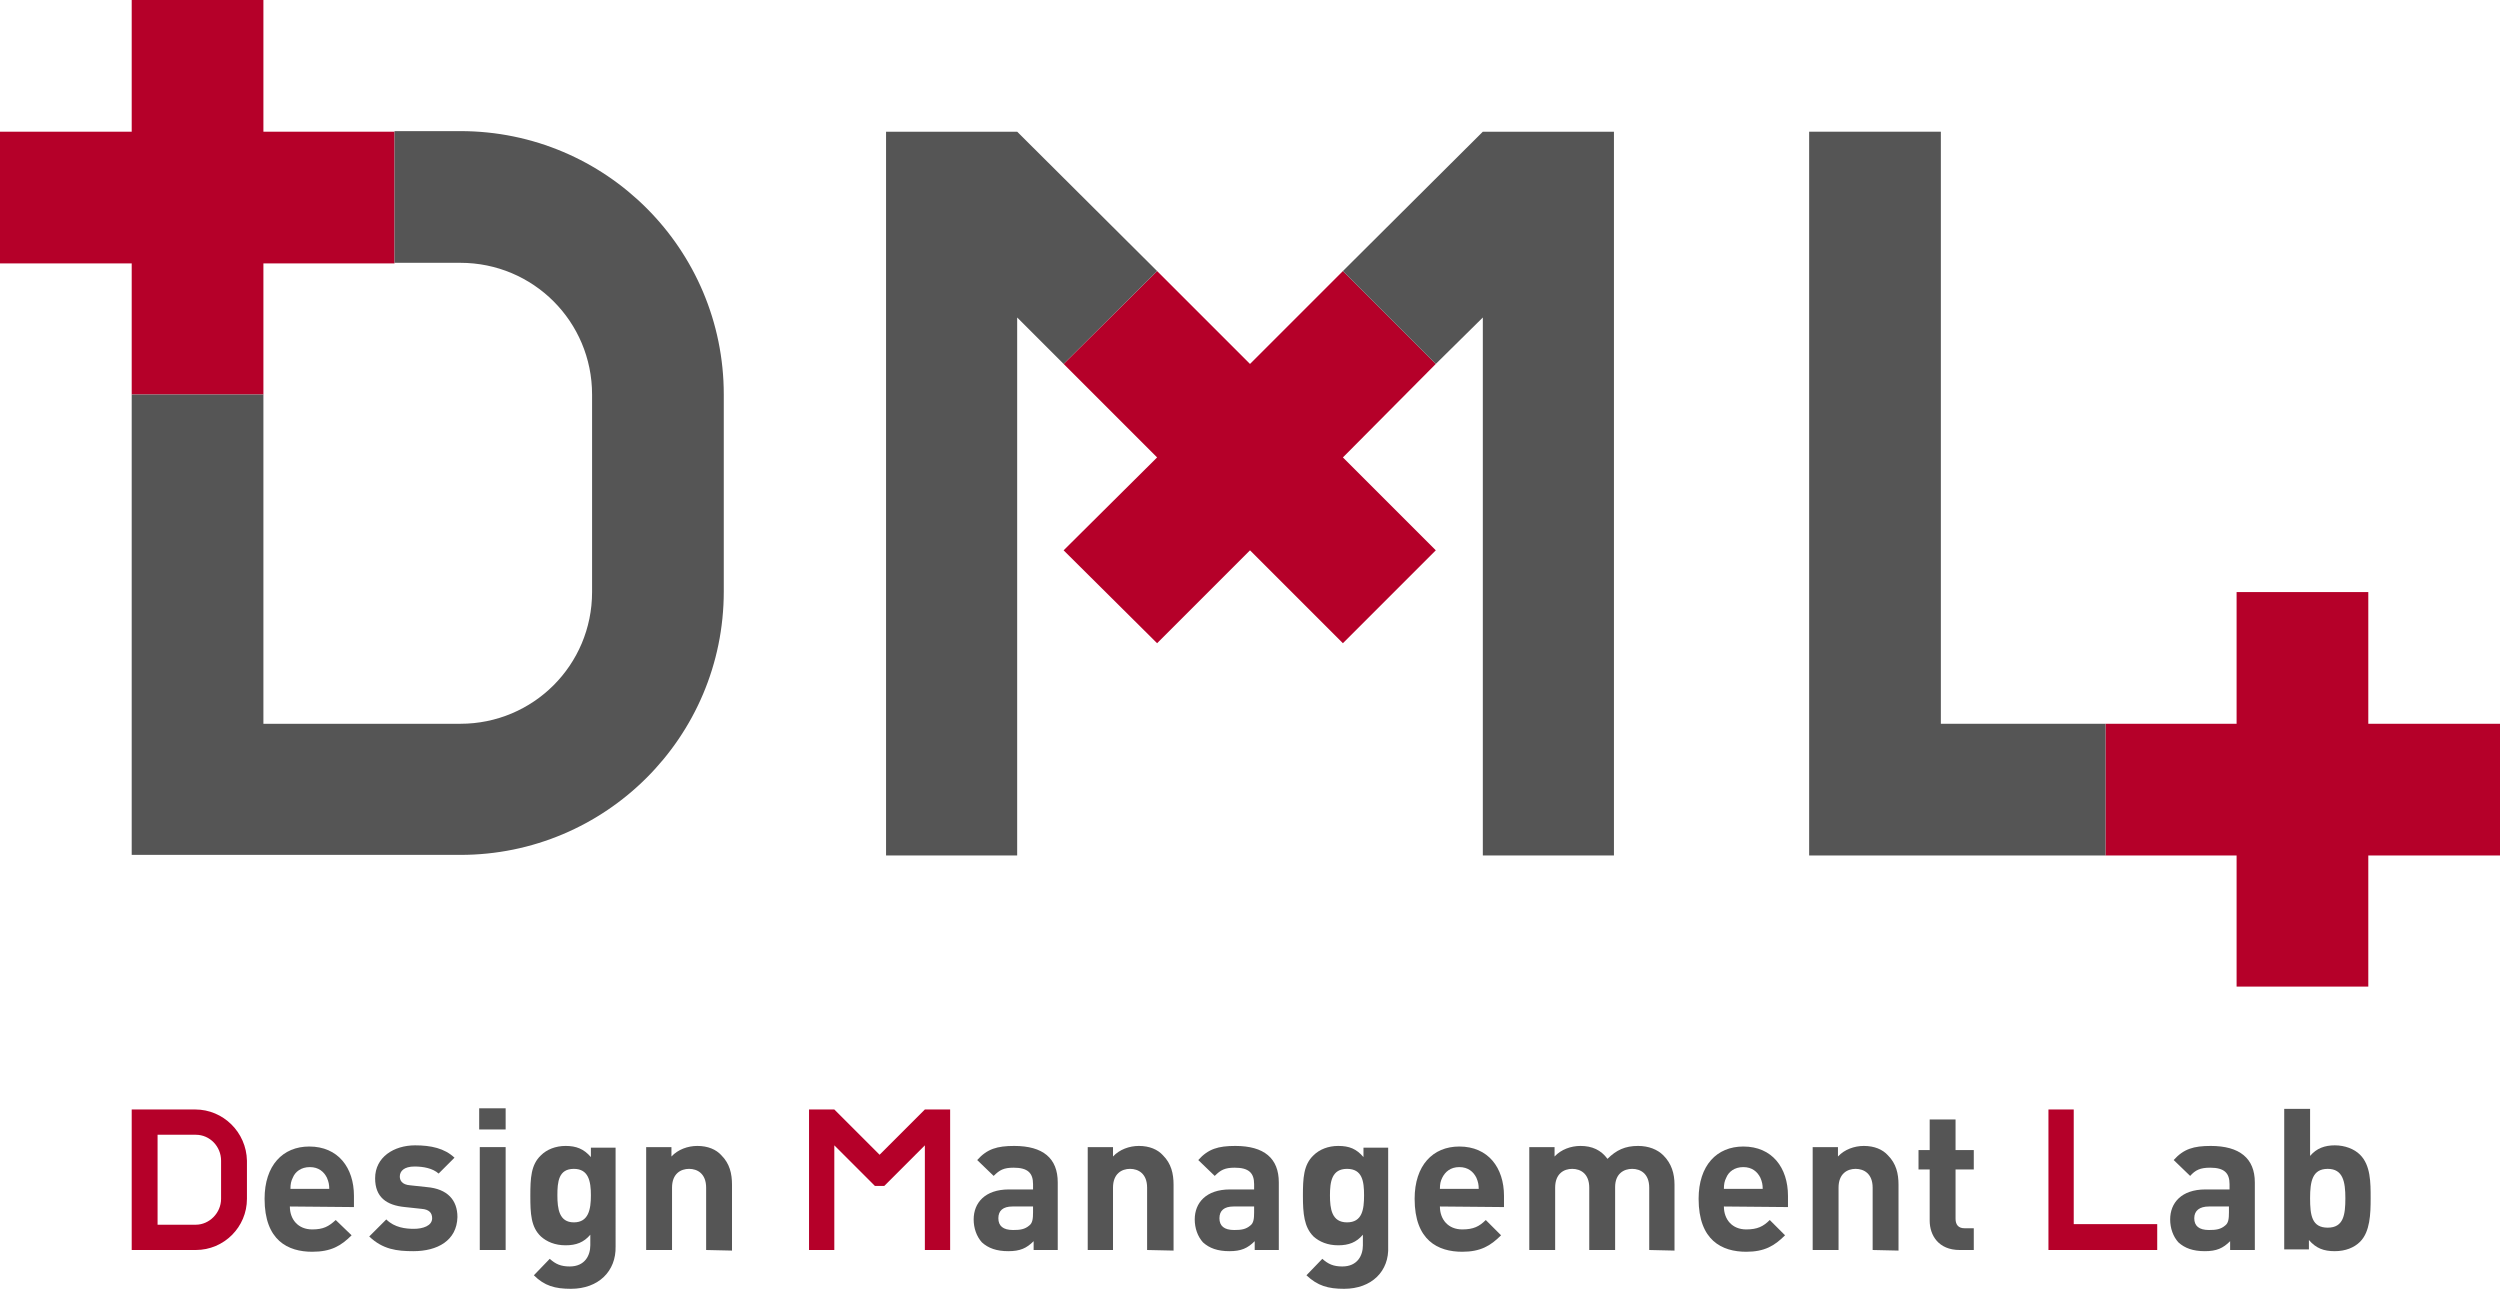
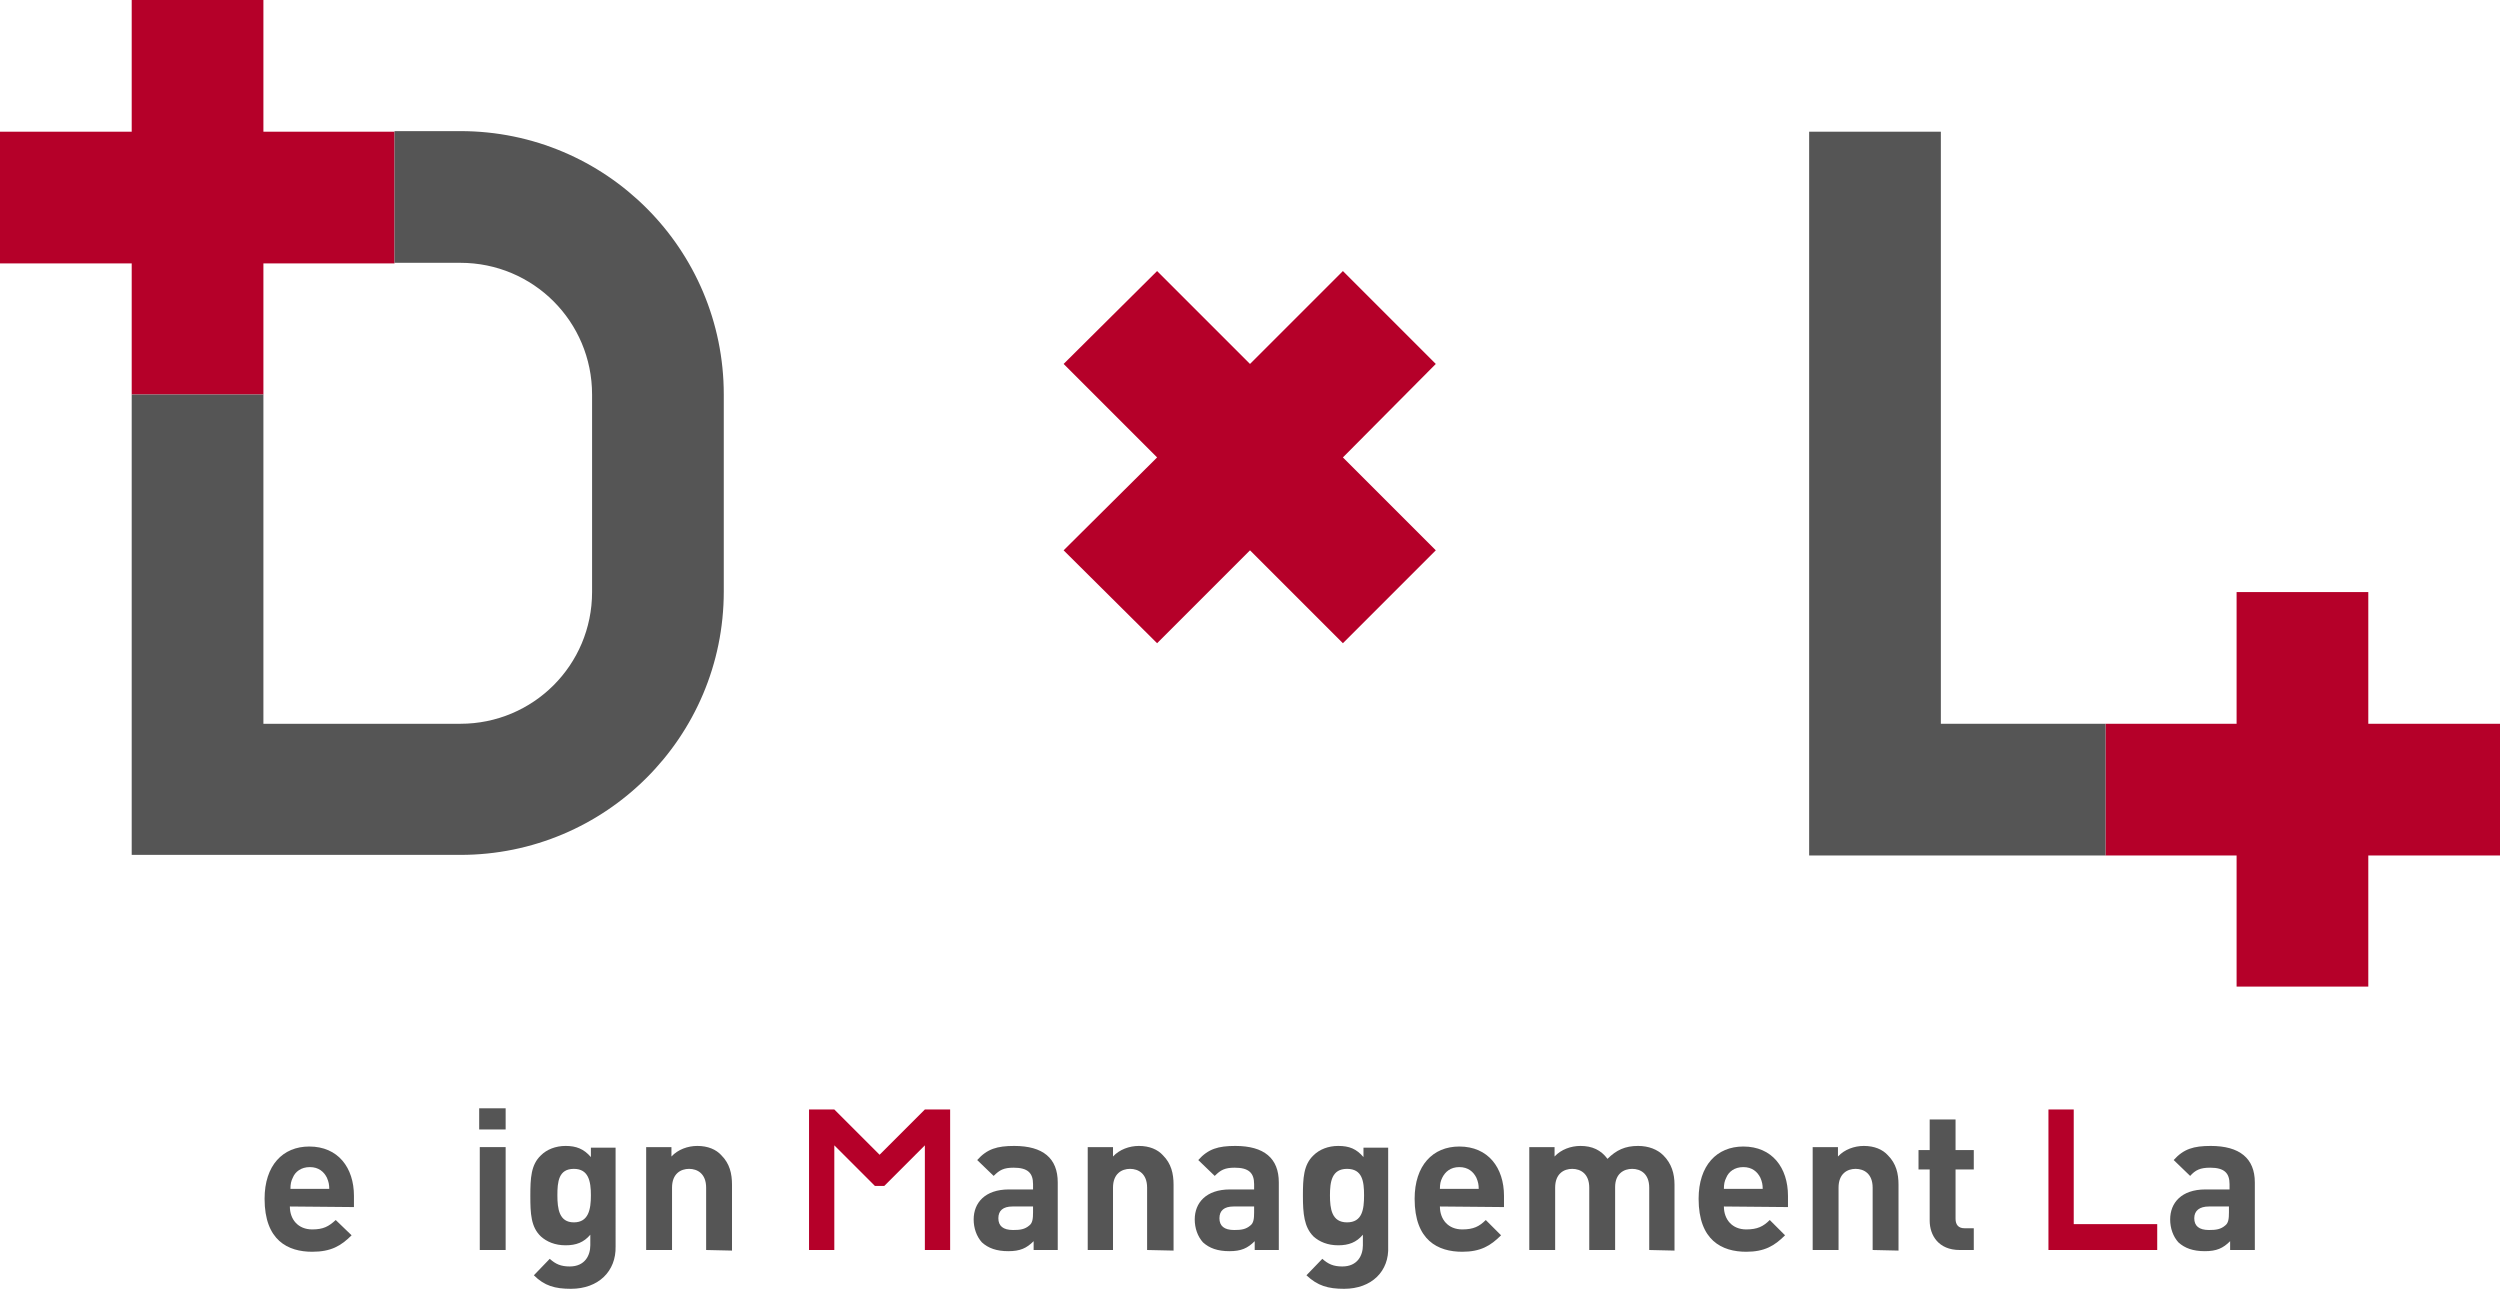
<svg xmlns="http://www.w3.org/2000/svg" version="1.1" id="_レイヤー_1" x="0px" y="0px" viewBox="0 0 425.2 219.2" style="enable-background:new 0 0 425.2 219.2;" xml:space="preserve">
  <style type="text/css">
	.st0{fill:#B50029;}
	.st1{fill:#555555;}
</style>
  <polygon class="st0" points="44.8,22.4 44.8,0 22.4,0 22.4,22.4 0,22.4 0,44.8 22.4,44.8 22.4,67.1 44.8,67.1 44.8,44.8 67.1,44.8   67.1,22.4 " />
  <polygon class="st0" points="196.8,77.8 180.9,93.6 196.8,109.4 212.6,93.6 228.4,109.4 244.2,93.6 228.4,77.8 244.2,61.9   228.4,46.1 212.6,61.9 196.8,46.1 180.9,61.9 " />
  <polygon class="st0" points="380.4,145.5 380.4,167.8 402.8,167.8 402.8,145.5 425.2,145.5 425.2,123.1 402.8,123.1 402.8,100.7   380.4,100.7 380.4,123.1 358.1,123.1 358.1,145.5 " />
  <g>
-     <path class="st1" d="M49.3,205.2c0,2.2,1.4,3.9,3.8,3.9c1.9,0,2.8-0.5,4-1.6l2.7,2.6c-1.8,1.8-3.5,2.8-6.7,2.8   c-4.1,0-8.1-1.9-8.1-9c0-5.7,3.1-8.9,7.6-8.9c4.9,0,7.6,3.6,7.6,8.4v1.9L49.3,205.2L49.3,205.2z M55.6,200.3   c-0.5-1-1.4-1.8-2.9-1.8s-2.5,0.8-2.9,1.8c-0.3,0.6-0.4,1.1-0.4,1.9H56C56,201.5,55.9,201,55.6,200.3L55.6,200.3z" />
-     <path class="st1" d="M70.3,212.8c-2.8,0-5.2-0.3-7.5-2.5l2.9-2.9c1.4,1.4,3.3,1.6,4.7,1.6c1.5,0,3.1-0.5,3.1-1.8   c0-0.9-0.5-1.5-1.8-1.6l-2.8-0.3c-3.2-0.3-5.1-1.7-5.1-4.9c0-3.6,3.2-5.6,6.8-5.6c2.7,0,5,0.5,6.7,2.1l-2.7,2.7   c-1-0.9-2.6-1.2-4.1-1.2c-1.8,0-2.5,0.8-2.5,1.7c0,0.6,0.3,1.4,1.8,1.5l2.8,0.3c3.5,0.3,5.2,2.2,5.2,5.1   C77.7,211,74.4,212.8,70.3,212.8L70.3,212.8z" />
+     <path class="st1" d="M49.3,205.2c0,2.2,1.4,3.9,3.8,3.9c1.9,0,2.8-0.5,4-1.6l2.7,2.6c-1.8,1.8-3.5,2.8-6.7,2.8   c-4.1,0-8.1-1.9-8.1-9c0-5.7,3.1-8.9,7.6-8.9c4.9,0,7.6,3.6,7.6,8.4v1.9L49.3,205.2L49.3,205.2z M55.6,200.3   c-0.5-1-1.4-1.8-2.9-1.8s-2.5,0.8-2.9,1.8c-0.3,0.6-0.4,1.1-0.4,1.9H56C56,201.5,55.9,201,55.6,200.3z" />
    <path class="st1" d="M81.5,192.1v-3.6H86v3.6H81.5z M81.6,212.6v-17.5H86v17.5H81.6z" />
    <path class="st1" d="M97.1,219.2c-2.7,0-4.5-0.5-6.3-2.3l2.7-2.8c1,0.9,1.9,1.3,3.4,1.3c2.6,0,3.5-1.9,3.5-3.6v-1.8   c-1.1,1.3-2.4,1.8-4.2,1.8s-3.2-0.6-4.2-1.5c-1.7-1.6-1.8-3.9-1.8-6.9s0.1-5.3,1.8-6.9c1-1,2.5-1.6,4.2-1.6c1.8,0,3.1,0.5,4.3,1.9   v-1.6h4.2V212C104.8,216.2,101.8,219.2,97.1,219.2L97.1,219.2z M97.6,198.8c-2.6,0-2.8,2.2-2.8,4.5s0.3,4.6,2.8,4.6   s2.9-2.2,2.9-4.6S100.1,198.8,97.6,198.8z" />
    <path class="st1" d="M120.1,212.6V202c0-2.4-1.5-3.2-2.9-3.2s-2.9,0.8-2.9,3.2v10.6h-4.4v-17.5h4.3v1.6c1.1-1.2,2.8-1.8,4.4-1.8   c1.8,0,3.2,0.6,4.1,1.6c1.4,1.4,1.8,3.1,1.8,5v11.2L120.1,212.6L120.1,212.6z" />
    <path class="st1" d="M175.8,212.6v-1.5c-1.2,1.2-2.3,1.7-4.3,1.7s-3.4-0.5-4.5-1.5c-0.9-1-1.4-2.4-1.4-3.9c0-2.8,1.9-5.1,6-5.1h4.1   v-0.9c0-1.9-0.9-2.8-3.3-2.8c-1.7,0-2.4,0.4-3.4,1.4l-2.8-2.7c1.7-1.9,3.4-2.4,6.3-2.4c4.9,0,7.4,2.1,7.4,6.2v11.5L175.8,212.6   L175.8,212.6z M175.7,205.2h-3.5c-1.6,0-2.4,0.7-2.4,2s0.8,2,2.5,2c1.2,0,2-0.1,2.8-0.8c0.5-0.4,0.6-1.1,0.6-2.2V205.2z" />
    <path class="st1" d="M195.1,212.6V202c0-2.4-1.5-3.2-2.9-3.2s-2.9,0.8-2.9,3.2v10.6H185v-17.5h4.3v1.6c1.1-1.2,2.8-1.8,4.4-1.8   c1.8,0,3.2,0.6,4.1,1.6c1.4,1.4,1.8,3.1,1.8,5v11.2L195.1,212.6L195.1,212.6z" />
    <path class="st1" d="M213.4,212.6v-1.5c-1.2,1.2-2.3,1.7-4.3,1.7s-3.4-0.5-4.5-1.5c-0.9-1-1.4-2.4-1.4-3.9c0-2.8,1.9-5.1,6-5.1h4.1   v-0.9c0-1.9-0.9-2.8-3.3-2.8c-1.7,0-2.4,0.4-3.4,1.4l-2.8-2.7c1.7-1.9,3.4-2.4,6.3-2.4c4.9,0,7.4,2.1,7.4,6.2v11.5L213.4,212.6   L213.4,212.6z M213.3,205.2h-3.5c-1.6,0-2.4,0.7-2.4,2s0.8,2,2.5,2c1.2,0,2-0.1,2.8-0.8c0.5-0.4,0.6-1.1,0.6-2.2V205.2z" />
    <path class="st1" d="M228.6,219.2c-2.7,0-4.5-0.5-6.4-2.3l2.7-2.8c1,0.9,1.9,1.3,3.4,1.3c2.6,0,3.5-1.9,3.5-3.6v-1.8   c-1.1,1.3-2.4,1.8-4.2,1.8s-3.2-0.6-4.2-1.5c-1.6-1.6-1.8-3.9-1.8-6.9s0.1-5.3,1.8-6.9c1-1,2.5-1.6,4.2-1.6c1.9,0,3.1,0.5,4.3,1.9   v-1.6h4.2V212C236.3,216.2,233.3,219.2,228.6,219.2L228.6,219.2z M229.1,198.8c-2.6,0-2.9,2.2-2.9,4.5s0.3,4.6,2.9,4.6   s2.9-2.2,2.9-4.6S231.7,198.8,229.1,198.8z" />
    <path class="st1" d="M244.9,205.2c0,2.2,1.4,3.9,3.8,3.9c1.9,0,2.9-0.5,4-1.6l2.6,2.6c-1.8,1.8-3.5,2.8-6.6,2.8   c-4.1,0-8.1-1.9-8.1-9c0-5.7,3.1-8.9,7.6-8.9c4.9,0,7.6,3.6,7.6,8.4v1.9L244.9,205.2L244.9,205.2z M251.1,200.3   c-0.5-1-1.4-1.8-2.9-1.8s-2.4,0.8-2.9,1.8c-0.3,0.6-0.4,1.1-0.4,1.9h6.6C251.5,201.5,251.4,201,251.1,200.3L251.1,200.3z" />
    <path class="st1" d="M280.5,212.6V202c0-2.4-1.5-3.2-2.9-3.2s-2.9,0.8-2.9,3.1v10.7h-4.4V202c0-2.4-1.5-3.2-2.9-3.2   s-2.9,0.8-2.9,3.2v10.6h-4.4v-17.5h4.3v1.6c1.1-1.2,2.8-1.8,4.4-1.8c2,0,3.5,0.7,4.6,2.2c1.5-1.5,3-2.2,5.2-2.2   c1.8,0,3.3,0.6,4.3,1.6c1.4,1.4,1.9,3.1,1.9,5v11.2L280.5,212.6L280.5,212.6z" />
    <path class="st1" d="M293.2,205.2c0,2.2,1.4,3.9,3.8,3.9c1.9,0,2.9-0.5,4-1.6l2.6,2.6c-1.8,1.8-3.5,2.8-6.6,2.8   c-4.1,0-8.1-1.9-8.1-9c0-5.7,3.1-8.9,7.6-8.9c4.9,0,7.6,3.6,7.6,8.4v1.9L293.2,205.2L293.2,205.2z M299.4,200.3   c-0.5-1-1.4-1.8-2.9-1.8s-2.5,0.8-2.9,1.8c-0.3,0.6-0.4,1.1-0.4,1.9h6.6C299.8,201.5,299.7,201,299.4,200.3L299.4,200.3z" />
    <path class="st1" d="M318.5,212.6V202c0-2.4-1.5-3.2-2.9-3.2s-2.9,0.8-2.9,3.2v10.6h-4.4v-17.5h4.3v1.6c1.1-1.2,2.8-1.8,4.4-1.8   c1.8,0,3.2,0.6,4.1,1.6c1.4,1.4,1.8,3.1,1.8,5v11.2L318.5,212.6L318.5,212.6z" />
    <path class="st1" d="M333.3,212.6c-3.6,0-5.1-2.5-5.1-5v-8.7h-1.9v-3.3h1.9v-5.2h4.4v5.2h3.1v3.3h-3.1v8.4c0,1,0.5,1.6,1.5,1.6h1.6   v3.7H333.3L333.3,212.6z" />
    <path class="st1" d="M379.3,212.6v-1.5c-1.2,1.2-2.3,1.7-4.3,1.7s-3.4-0.5-4.5-1.5c-0.9-1-1.4-2.4-1.4-3.9c0-2.8,1.9-5.1,6-5.1h4.1   v-0.9c0-1.9-0.9-2.8-3.3-2.8c-1.7,0-2.5,0.4-3.4,1.4l-2.8-2.7c1.7-1.9,3.4-2.4,6.3-2.4c4.9,0,7.5,2.1,7.5,6.2v11.5L379.3,212.6   L379.3,212.6z M379.2,205.2h-3.5c-1.6,0-2.5,0.7-2.5,2s0.8,2,2.5,2c1.2,0,2-0.1,2.8-0.8c0.5-0.4,0.6-1.1,0.6-2.2V205.2z" />
-     <path class="st1" d="M401.4,211.2c-1,1-2.5,1.6-4.3,1.6c-1.9,0-3.2-0.5-4.4-1.9v1.6h-4.2v-23.9h4.4v8c1.1-1.3,2.5-1.8,4.2-1.8   s3.3,0.6,4.3,1.6c1.8,1.8,1.8,4.7,1.8,7.4S403.1,209.5,401.4,211.2L401.4,211.2z M395.9,198.8c-2.6,0-3,2.1-3,5s0.3,5,3,5   s3-2.2,3-5S398.5,198.8,395.9,198.8z" />
  </g>
  <g>
-     <polygon class="st1" points="196.8,46.1 173,22.4 173,22.4 150.7,22.4 150.7,145.5 173,145.5 173,54 180.9,61.9  " />
    <polygon class="st1" points="330.1,123.1 330.1,22.4 307.7,22.4 307.7,145.5 358.1,145.5 358.1,123.1  " />
-     <polygon class="st1" points="252.2,22.4 228.4,46.1 244.2,61.9 252.2,54 252.2,145.5 274.5,145.5 274.5,22.4  " />
    <path class="st1" d="M123.1,67.1c0-24.7-20-44.8-44.8-44.8H67.1v22.4h11.2c12.4,0,22.4,10,22.4,22.4l0,0v33.6l0,0   c0,12.4-10,22.4-22.4,22.4H44.8V67.1H22.4v78.3h55.9c24.7,0,44.8-20,44.8-44.8V67.1z" />
  </g>
  <polygon class="st0" points="352.7,208.2 352.7,188.7 348.4,188.7 348.4,212.6 366.9,212.6 366.9,208.2 " />
-   <path class="st0" d="M33.2,188.7H22.4v23.9h10.9c4.8,0,8.7-3.9,8.7-8.7v-6.5C41.9,192.6,38,188.7,33.2,188.7L33.2,188.7z   M37.6,197.4v6.5l0,0c0,2.4-2,4.4-4.3,4.4h-6.5V193h6.5C35.7,193,37.6,195,37.6,197.4L37.6,197.4L37.6,197.4z" />
  <polygon class="st0" points="157.3,188.7 149.6,196.4 141.9,188.7 141.9,188.7 137.6,188.7 137.6,212.6 141.9,212.6 141.9,194.8   147.7,200.6 148.8,201.7 150.4,201.7 151.5,200.6 157.3,194.8 157.3,212.6 161.6,212.6 161.6,188.7 " />
</svg>